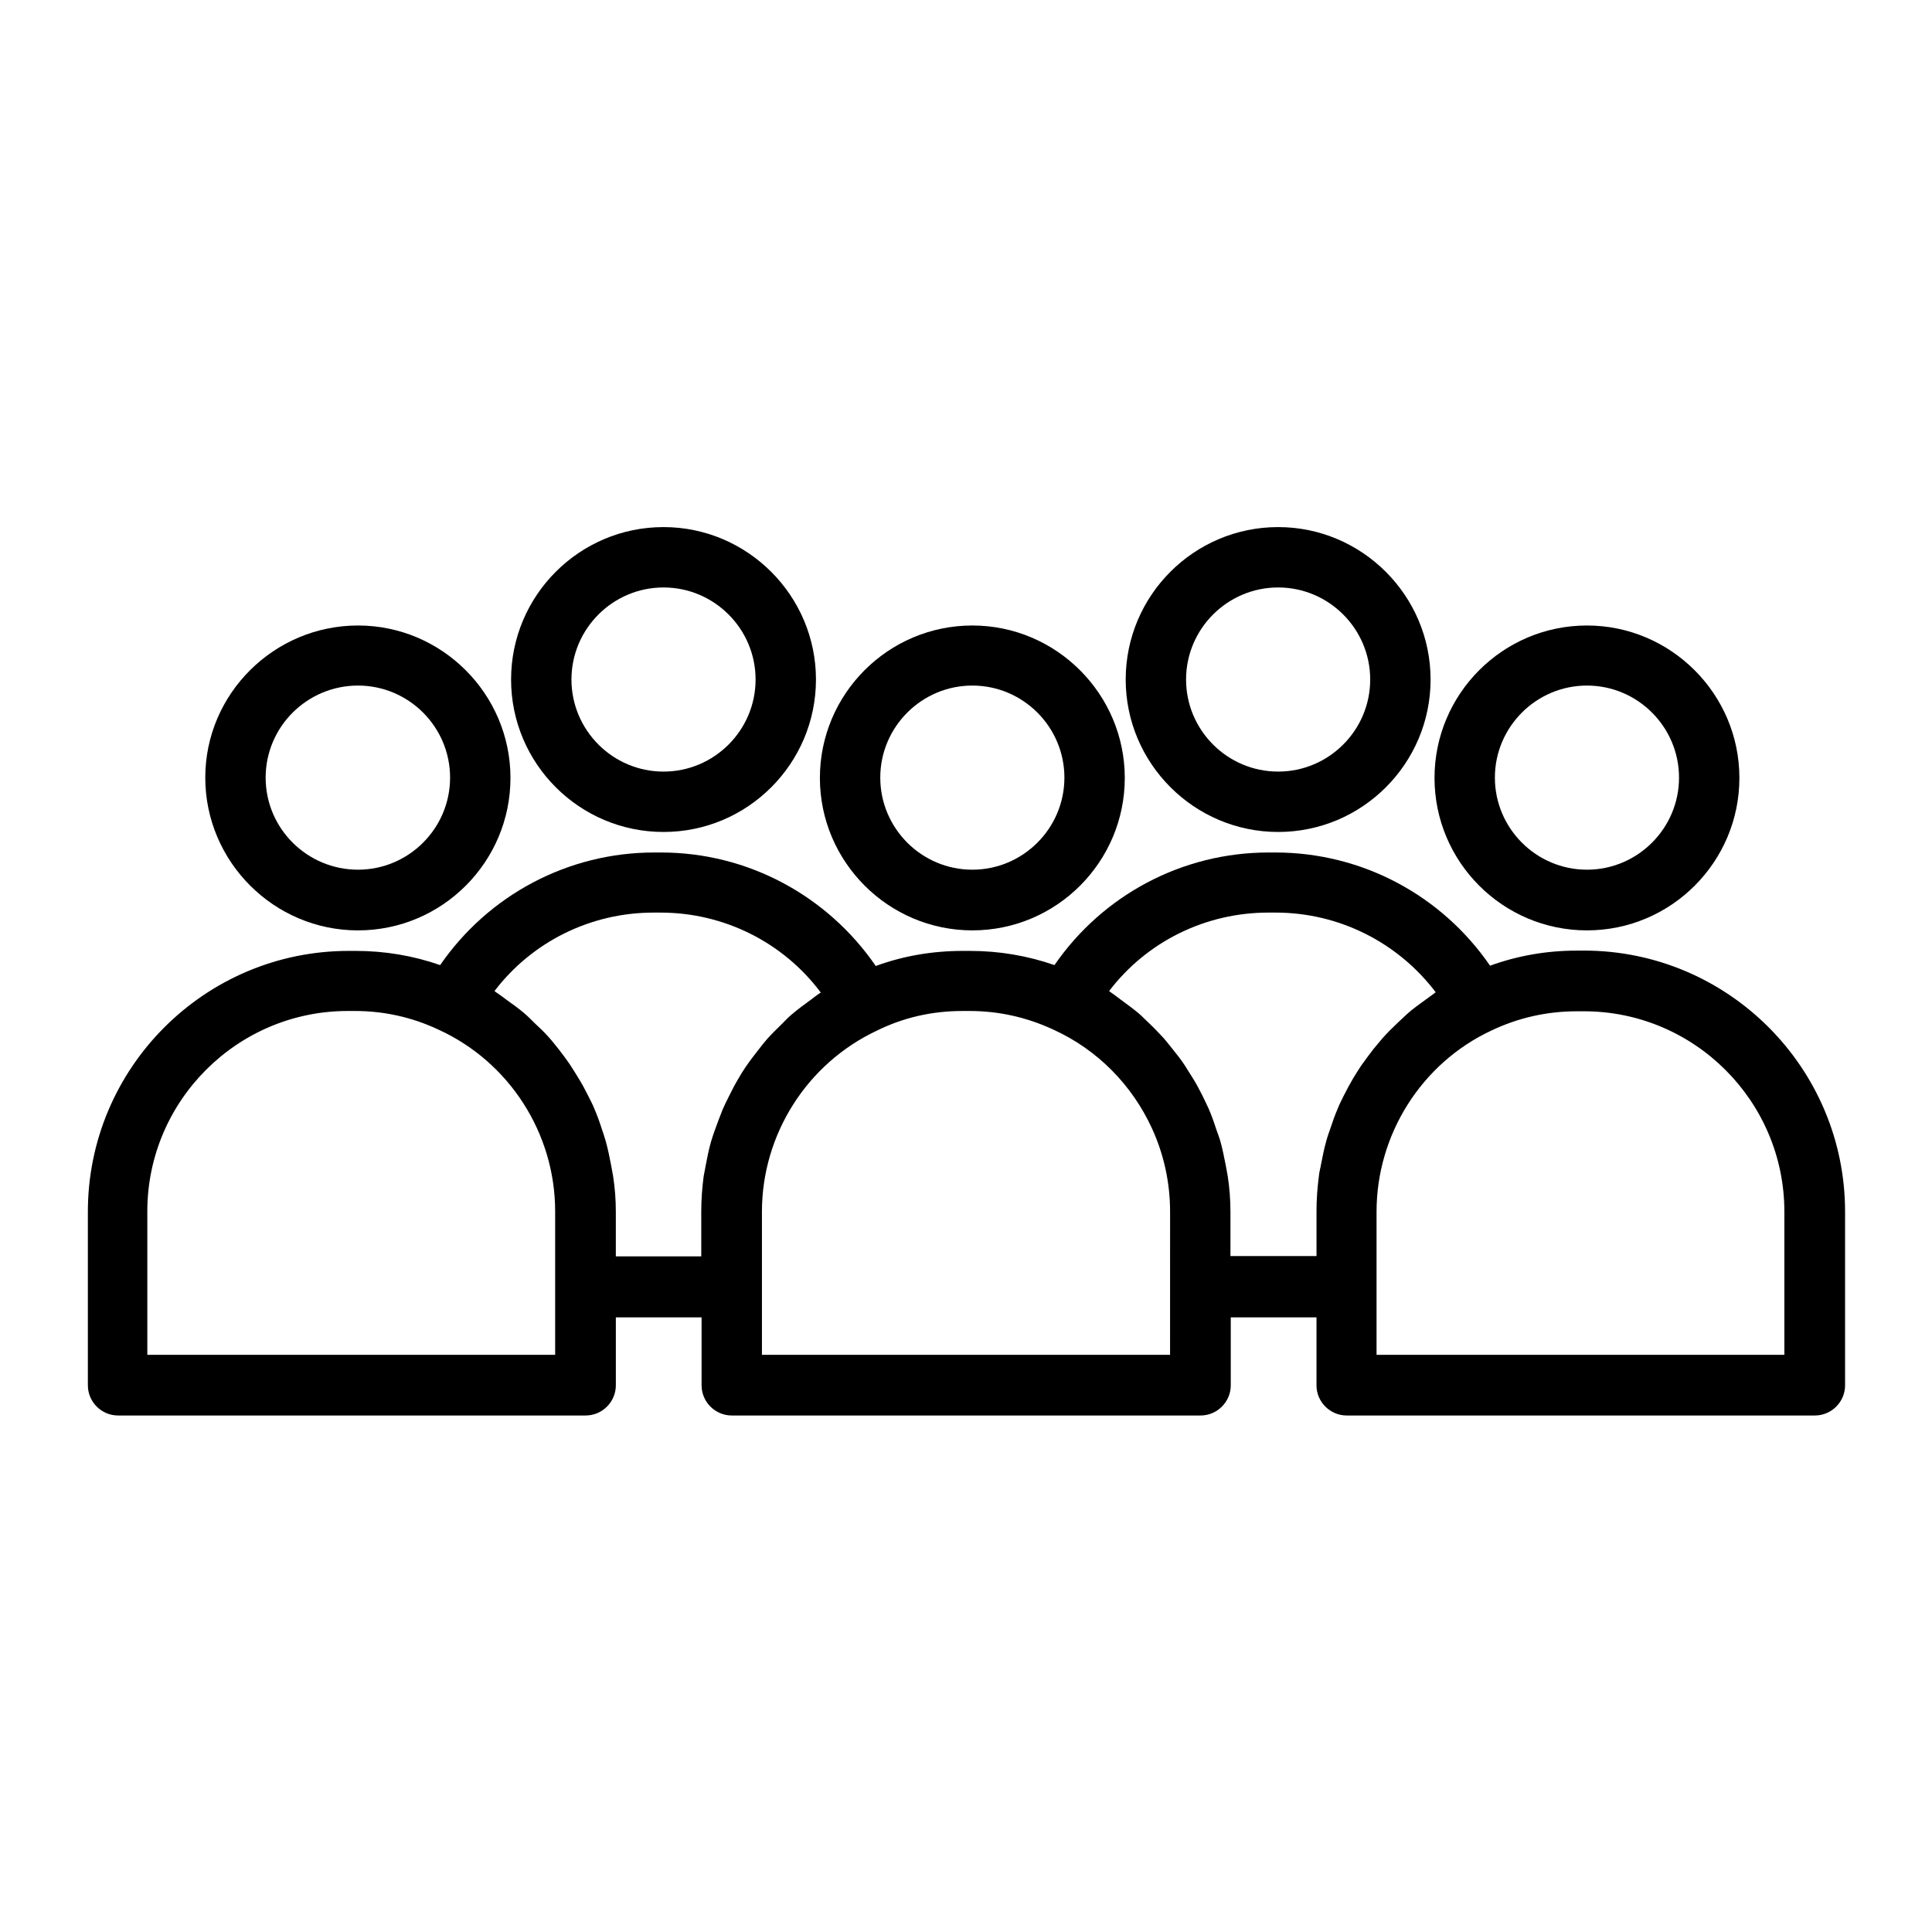
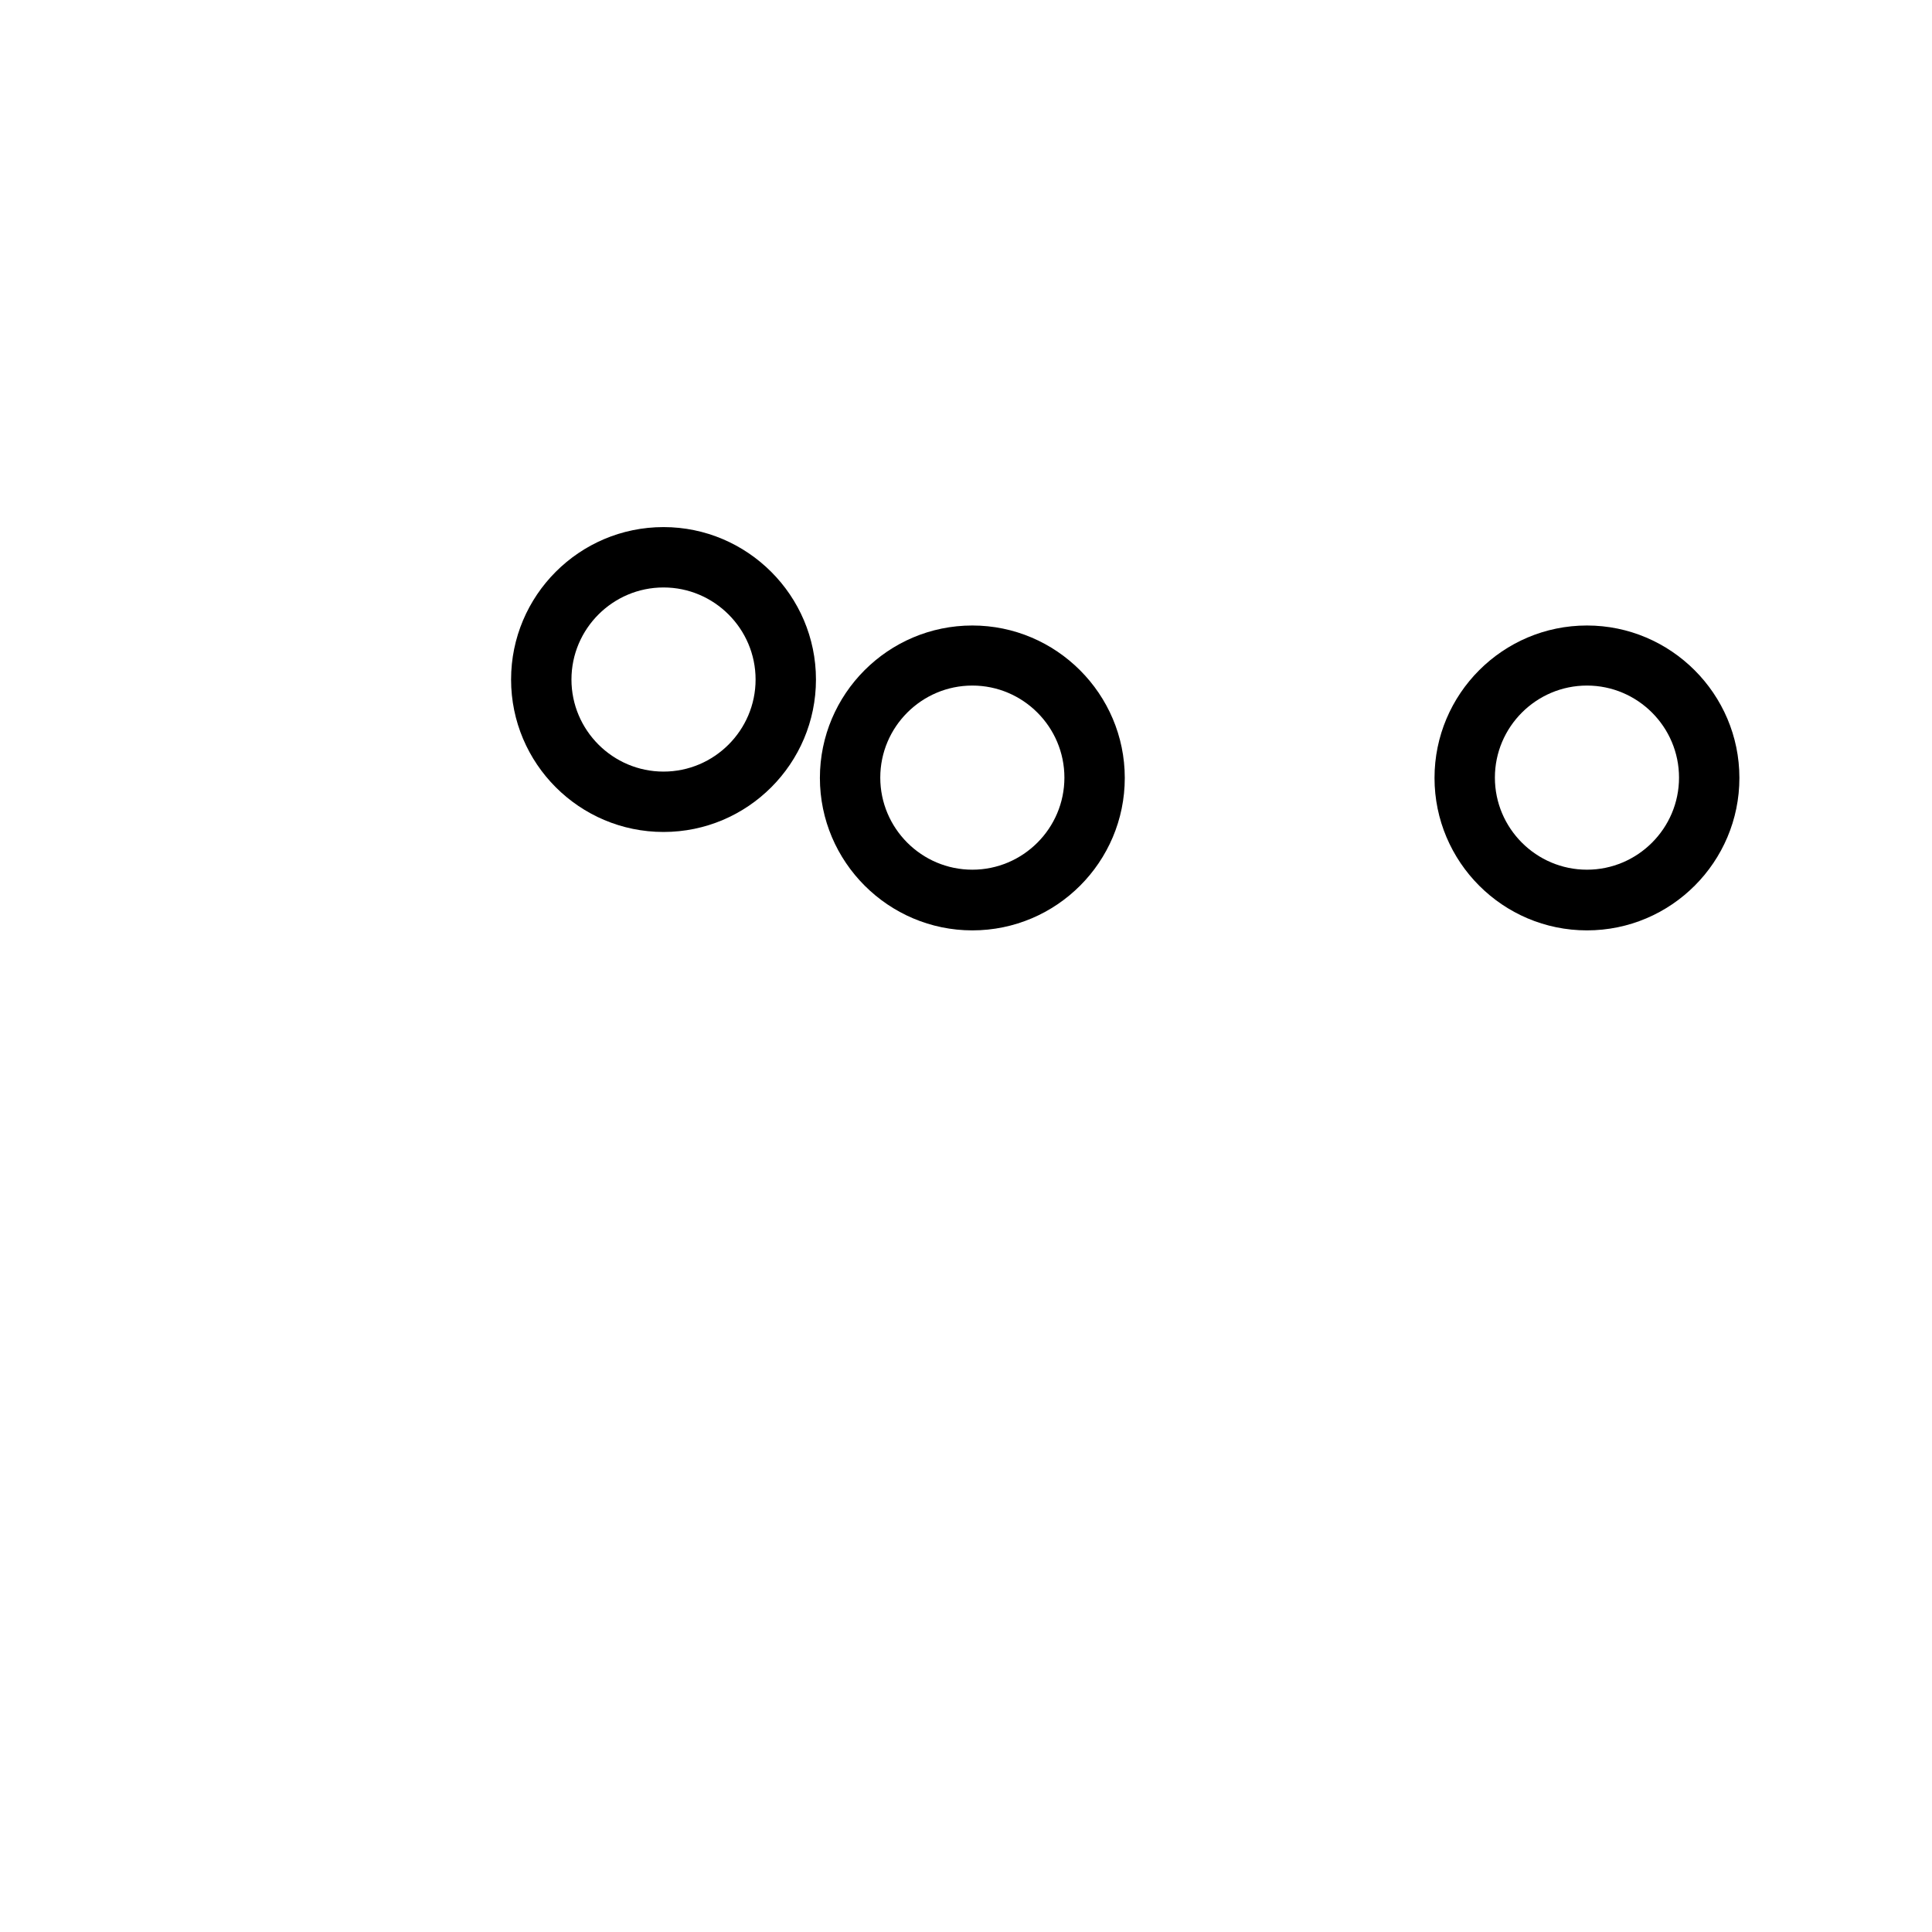
<svg xmlns="http://www.w3.org/2000/svg" width="512pt" height="512pt" version="1.1" viewBox="0 0 512 512">
-   <path d="m94.879 246.56c22.32 0 40.398-18.16 40.398-40.398 0-22.238-18.16-40.398-40.398-40.398-22.238 0-40.48 18.078-40.48 40.32 0 22.242 18.16 40.48 40.48 40.48zm0-64.879c13.441 0 24.398 10.961 24.398 24.398 0 13.441-10.961 24.398-24.398 24.398-13.441 0-24.48-10.879-24.48-24.398 0-13.441 10.961-24.398 24.48-24.398z" />
  <path d="m175.84 220.48c22.32 0 40.398-18.16 40.398-40.398s-18.16-40.398-40.398-40.398c-22.32 0-40.398 18.16-40.398 40.398s18.078 40.398 40.398 40.398zm0-64.797c13.441 0 24.398 10.961 24.398 24.398 0 13.441-10.961 24.398-24.398 24.398-13.441 0-24.398-10.961-24.398-24.398 0-13.441 10.961-24.398 24.398-24.398z" />
-   <path d="m338.72 220.48c22.32 0 40.398-18.16 40.398-40.398s-18.16-40.398-40.398-40.398c-22.32 0-40.398 18.16-40.398 40.398s18.16 40.398 40.398 40.398zm0-64.797c13.441 0 24.398 10.961 24.398 24.398 0 13.441-10.961 24.398-24.398 24.398-13.441 0-24.398-10.961-24.398-24.398 0-13.441 10.961-24.398 24.398-24.398z" />
  <path d="m257.68 246.56c22.32 0 40.398-18.16 40.398-40.398 0-22.238-18.16-40.398-40.398-40.398-22.32 0-40.398 18.16-40.398 40.398 0 22.238 18.16 40.398 40.398 40.398zm0-64.879c13.441 0 24.398 10.961 24.398 24.398 0 13.441-10.961 24.398-24.398 24.398-13.441 0-24.398-10.961-24.398-24.398 0-13.441 10.961-24.398 24.398-24.398z" />
  <path d="m420.56 246.56c22.32 0 40.398-18.16 40.398-40.398 0-22.238-18.16-40.398-40.398-40.398-22.32 0-40.398 18.16-40.398 40.398 0 22.238 18.078 40.398 40.398 40.398zm0-64.879c13.441 0 24.398 10.961 24.398 24.398 0 13.441-10.961 24.398-24.398 24.398-13.441 0-24.398-10.961-24.398-24.398 0-13.441 10.961-24.398 24.398-24.398z" />
-   <path d="m419.76 251.92h-1.84c-8.078 0-15.762 1.359-23.039 4-12.801-18.641-33.922-30-56.879-30h-1.84c-22.879 0-43.918 11.281-56.719 29.84-7.121-2.481-14.641-3.762-22.398-3.762h-1.922c-8.078 0-15.84 1.359-23.039 4-12.801-18.641-33.922-30.078-56.879-30.078h-1.84c-22.879 0-43.918 11.281-56.719 29.84-7.121-2.481-14.641-3.762-22.398-3.762h-1.84c-38.16 0-69.121 31.039-69.121 69.121v46c0 4.398 3.602 8 8 8h123.92c4.398 0 8-3.602 8-8v-18h22.719v18c0 4.398 3.602 8 8 8h124.24c4.398 0 8-3.602 8-8v-18h22.719v18c0 4.398 3.602 8 8 8h124.08c4.398 0 8-3.602 8-8v-46c0-38.16-31.039-69.203-69.203-69.203zm-272.56 107.12h-108.16v-38c0-29.281 23.84-53.121 53.121-53.121h1.84c7.84 0 15.281 1.68 22.242 4.961 18.719 8.559 30.879 27.441 30.879 48.16v38zm16-26v-11.918c0-3.199-0.238-6.32-0.719-9.441-0.16-1.039-0.398-2-0.559-3.039-0.398-2.078-0.801-4.078-1.359-6.078-0.32-1.199-0.719-2.32-1.121-3.519-0.559-1.762-1.199-3.519-1.922-5.199-0.48-1.199-1.121-2.398-1.68-3.519-0.801-1.602-1.602-3.121-2.559-4.641-0.719-1.199-1.441-2.32-2.16-3.441-0.961-1.441-2-2.801-3.039-4.16-0.879-1.039-1.68-2.16-2.641-3.199-1.121-1.281-2.398-2.481-3.68-3.68-0.961-0.961-1.922-1.922-2.961-2.801-1.441-1.199-2.961-2.32-4.559-3.441-0.961-0.719-1.922-1.441-2.879-2.078-0.078-0.078-0.16-0.16-0.32-0.238 9.922-13.039 25.441-20.801 42.16-20.801h1.84c16.879 0 32.559 7.922 42.48 21.199-0.16 0.078-0.238 0.16-0.398 0.238-0.719 0.48-1.441 1.039-2.16 1.602-1.762 1.281-3.519 2.559-5.199 4-0.879 0.719-1.68 1.602-2.481 2.398-1.359 1.359-2.719 2.641-4 4.078-0.801 0.961-1.602 1.922-2.32 2.879-1.121 1.441-2.238 2.879-3.281 4.398-0.719 1.039-1.359 2.078-2 3.199-0.961 1.602-1.762 3.199-2.559 4.801-0.559 1.121-1.121 2.238-1.602 3.359-0.719 1.762-1.359 3.519-2 5.281-0.398 1.121-0.801 2.238-1.121 3.359-0.559 2-0.961 4-1.359 6.078-0.16 1.039-0.398 2-0.559 2.961-0.398 3.039-0.641 6.16-0.641 9.359v11.918h-22.641zm146.88 26h-108.16v-37.918c0-20.48 11.918-39.281 30.48-48 6.961-3.441 14.559-5.199 22.641-5.199h1.922c7.762 0 15.199 1.68 22.242 4.961 11.762 5.359 20.879 14.801 26.082 26.16 3.121 6.801 4.801 14.32 4.801 22.078zm16-26v-11.918c0-3.199-0.238-6.32-0.719-9.441-0.16-1.039-0.398-2.078-0.559-3.039-0.398-2-0.801-4.078-1.359-6.078-0.32-1.199-0.801-2.32-1.199-3.519-0.559-1.762-1.199-3.519-1.922-5.199-0.559-1.199-1.121-2.398-1.68-3.519-0.801-1.602-1.602-3.121-2.559-4.641-0.719-1.121-1.441-2.32-2.16-3.441-0.961-1.441-2-2.801-3.121-4.16-0.879-1.039-1.68-2.16-2.559-3.121-1.199-1.281-2.398-2.559-3.68-3.762-0.961-0.879-1.84-1.84-2.879-2.719-1.52-1.281-3.121-2.398-4.719-3.602-0.879-0.641-1.762-1.359-2.719-2-0.078-0.078-0.238-0.16-0.32-0.238 9.922-13.039 25.441-20.801 42.238-20.801h1.84c16.879 0 32.48 7.922 42.48 21.121-0.16 0.078-0.238 0.16-0.32 0.238-0.719 0.48-1.359 1.039-2.078 1.52-1.762 1.281-3.602 2.559-5.199 4-0.879 0.801-1.68 1.602-2.559 2.398-1.359 1.281-2.719 2.641-4 4.078l-2.398 2.879c-1.121 1.441-2.16 2.879-3.199 4.32-0.719 1.039-1.359 2.16-2.078 3.281-0.879 1.52-1.762 3.121-2.559 4.719-0.559 1.121-1.121 2.238-1.602 3.441-0.719 1.68-1.359 3.441-1.922 5.199-0.398 1.121-0.801 2.238-1.121 3.441-0.559 2-0.961 4-1.359 6.078-0.16 1.039-0.48 2-0.559 3.039-0.398 3.039-0.641 6.16-0.641 9.359v11.918h-22.801zm146.88 26h-108.16v-37.918c0-20.48 11.918-39.359 30.398-48 7.039-3.359 14.641-5.121 22.719-5.121h1.84c29.281 0 53.121 23.84 53.121 53.121v37.918z" />
</svg>